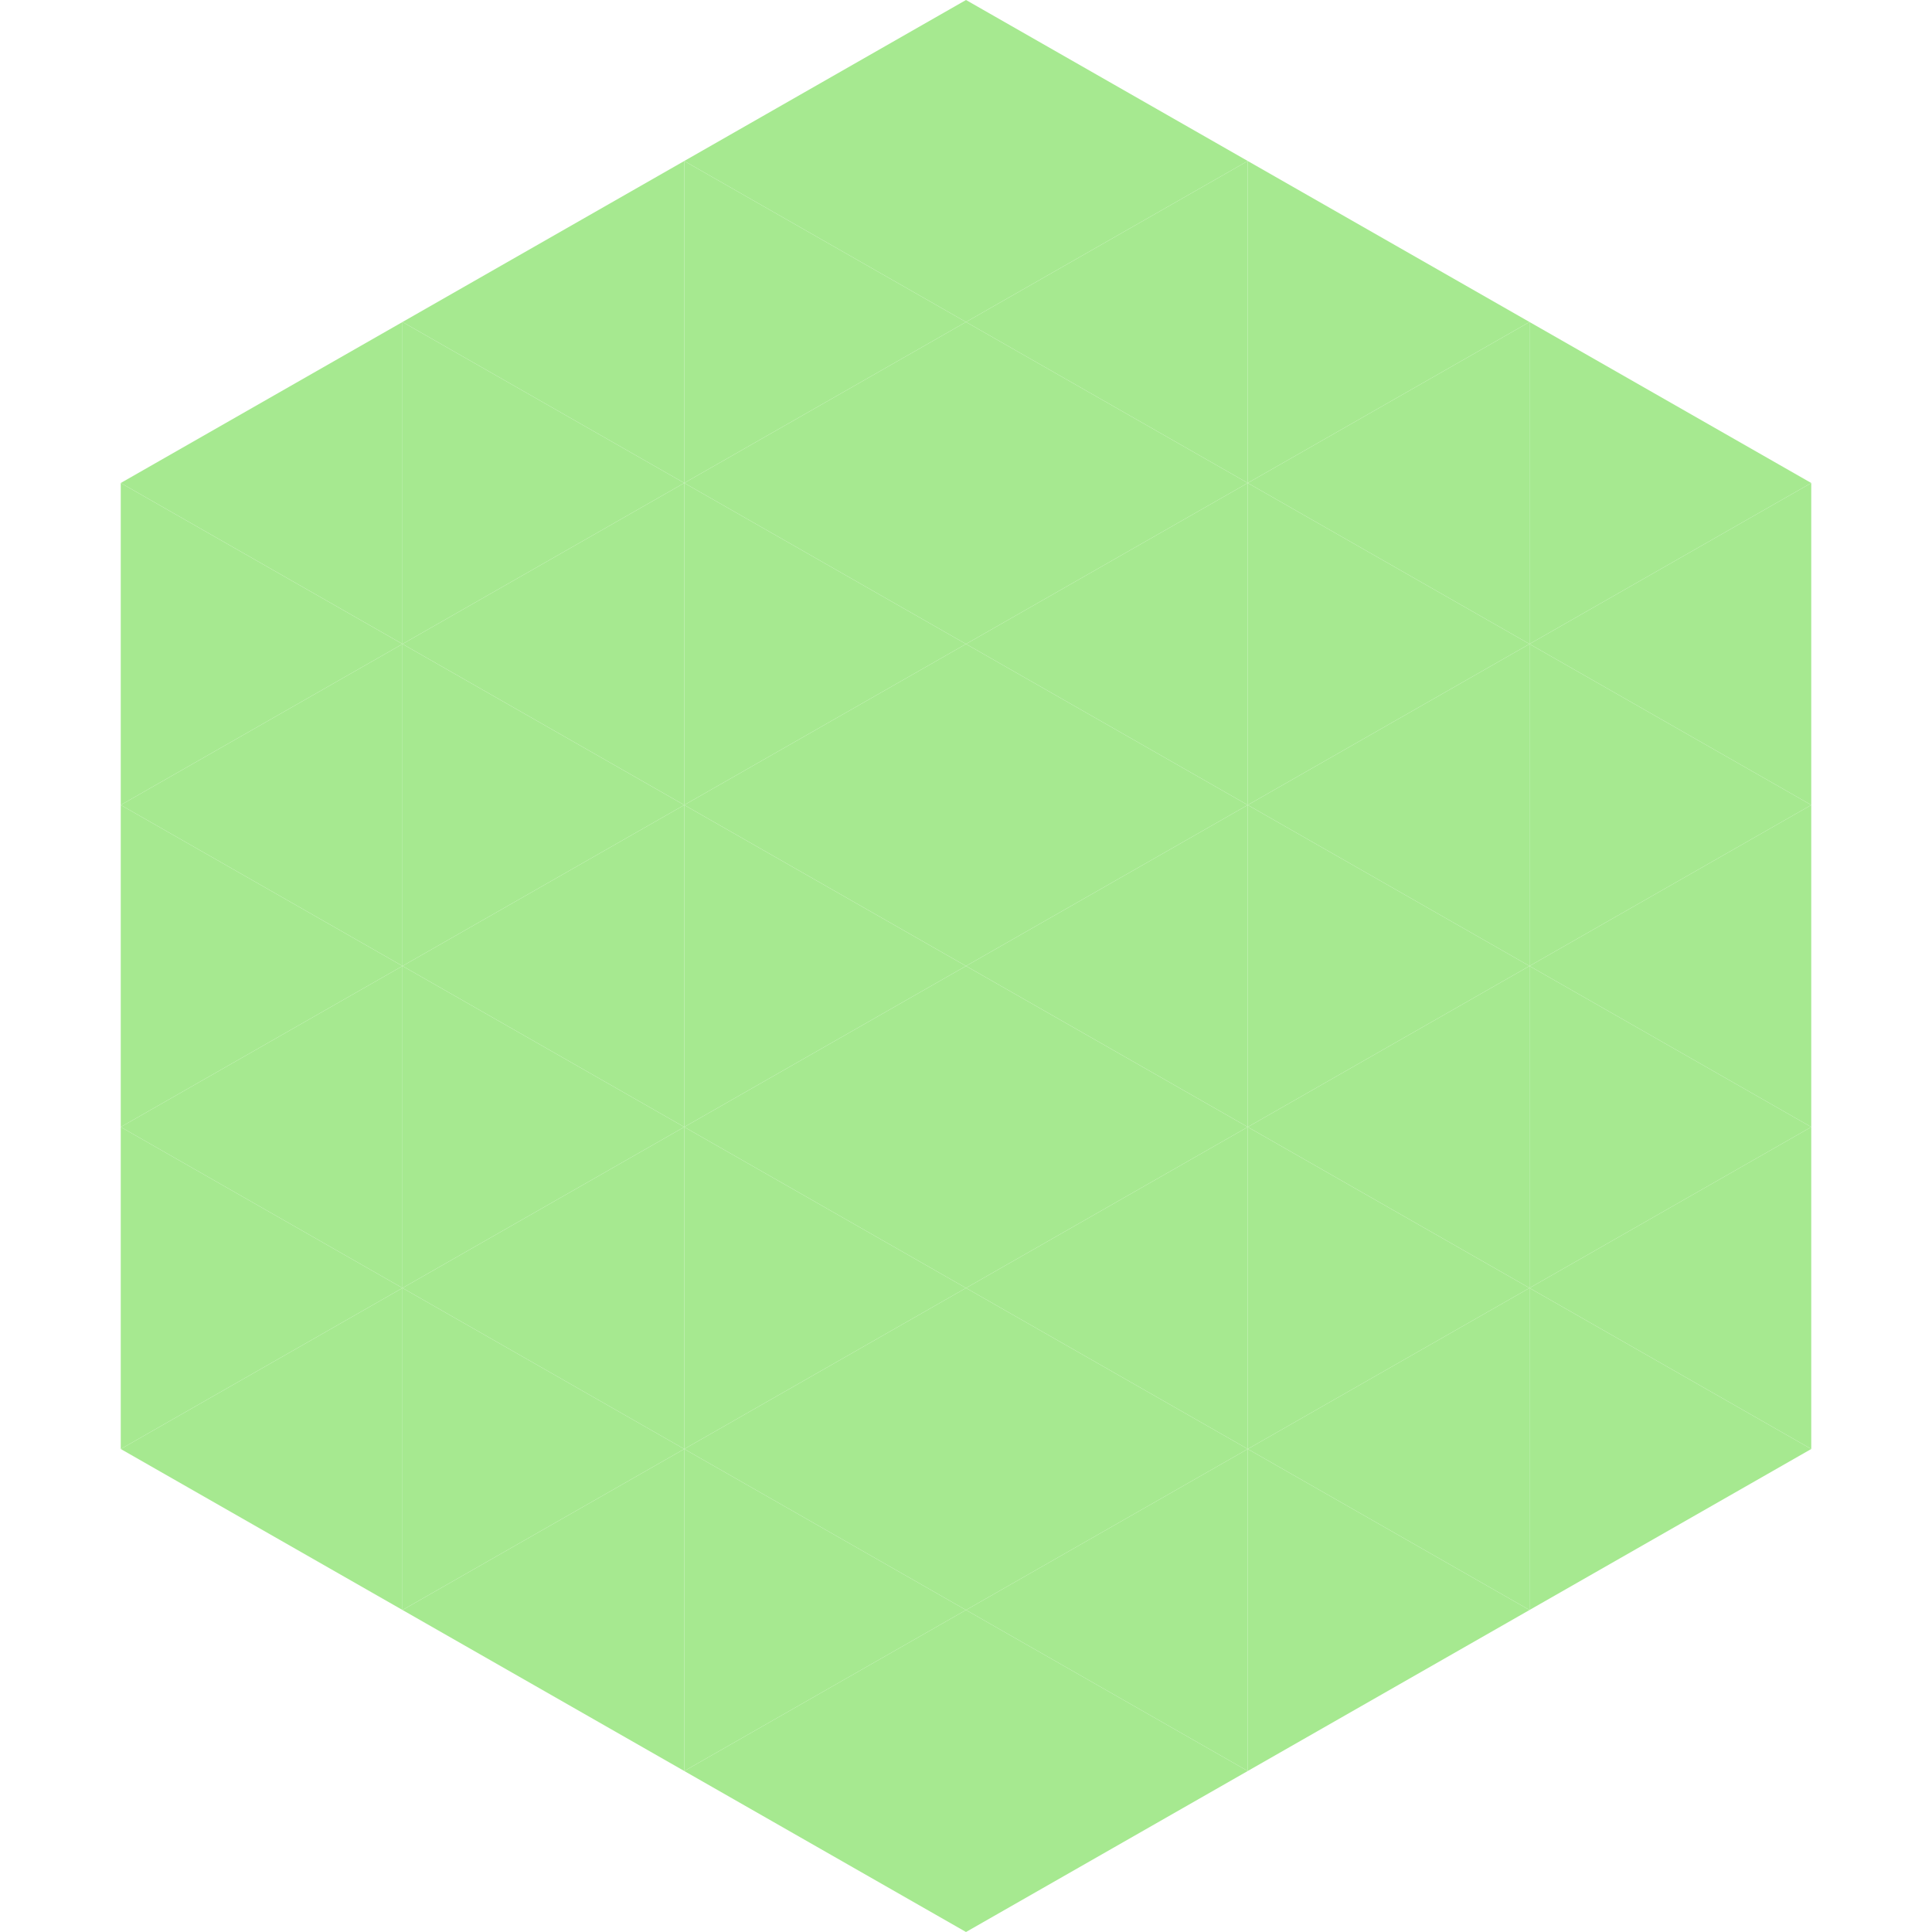
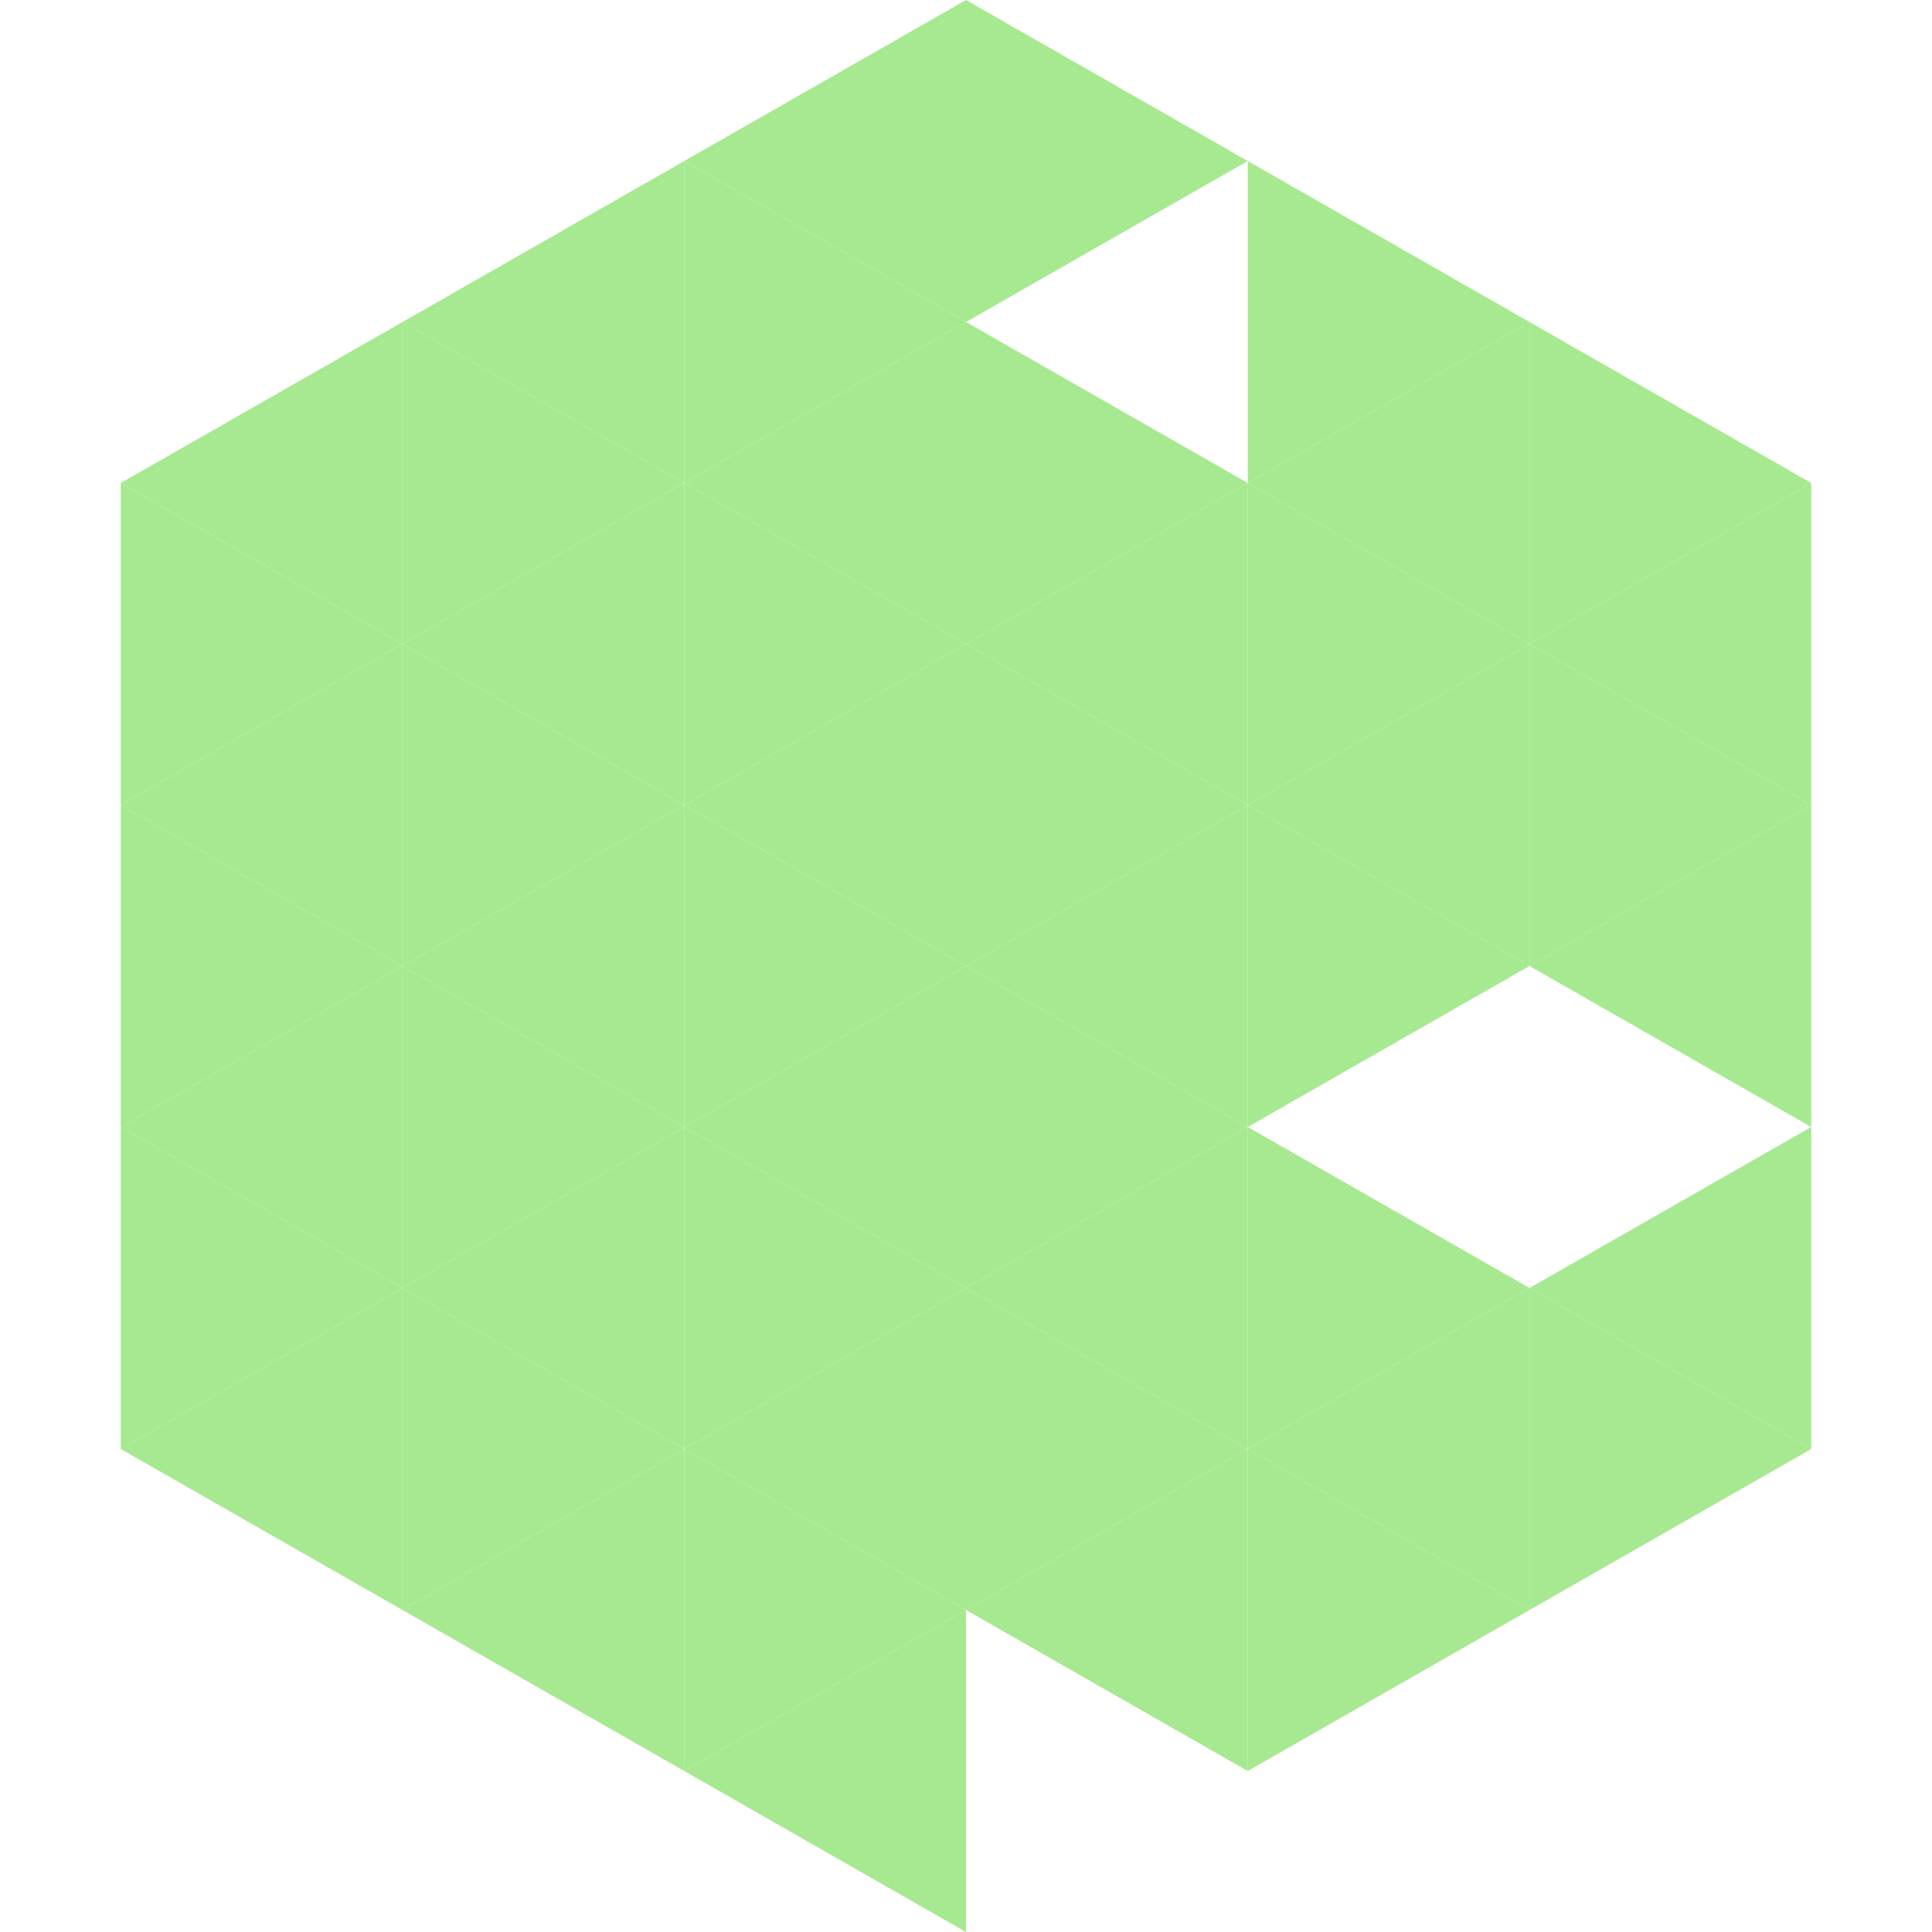
<svg xmlns="http://www.w3.org/2000/svg" width="240" height="240">
  <polygon points="50,40 15,60 50,80" style="fill:rgb(166,233,144)" />
  <polygon points="190,40 225,60 190,80" style="fill:rgb(166,233,144)" />
  <polygon points="15,60 50,80 15,100" style="fill:rgb(166,233,144)" />
  <polygon points="225,60 190,80 225,100" style="fill:rgb(166,233,144)" />
  <polygon points="50,80 15,100 50,120" style="fill:rgb(166,233,144)" />
  <polygon points="190,80 225,100 190,120" style="fill:rgb(166,233,144)" />
  <polygon points="15,100 50,120 15,140" style="fill:rgb(166,233,144)" />
  <polygon points="225,100 190,120 225,140" style="fill:rgb(166,233,144)" />
  <polygon points="50,120 15,140 50,160" style="fill:rgb(166,233,144)" />
-   <polygon points="190,120 225,140 190,160" style="fill:rgb(166,233,144)" />
  <polygon points="15,140 50,160 15,180" style="fill:rgb(166,233,144)" />
  <polygon points="225,140 190,160 225,180" style="fill:rgb(166,233,144)" />
  <polygon points="50,160 15,180 50,200" style="fill:rgb(166,233,144)" />
  <polygon points="190,160 225,180 190,200" style="fill:rgb(166,233,144)" />
  <polygon points="15,180 50,200 15,220" style="fill:rgb(255,255,255); fill-opacity:0" />
-   <polygon points="225,180 190,200 225,220" style="fill:rgb(255,255,255); fill-opacity:0" />
  <polygon points="50,0 85,20 50,40" style="fill:rgb(255,255,255); fill-opacity:0" />
  <polygon points="190,0 155,20 190,40" style="fill:rgb(255,255,255); fill-opacity:0" />
  <polygon points="85,20 50,40 85,60" style="fill:rgb(166,233,144)" />
  <polygon points="155,20 190,40 155,60" style="fill:rgb(166,233,144)" />
  <polygon points="50,40 85,60 50,80" style="fill:rgb(166,233,144)" />
  <polygon points="190,40 155,60 190,80" style="fill:rgb(166,233,144)" />
  <polygon points="85,60 50,80 85,100" style="fill:rgb(166,233,144)" />
  <polygon points="155,60 190,80 155,100" style="fill:rgb(166,233,144)" />
  <polygon points="50,80 85,100 50,120" style="fill:rgb(166,233,144)" />
  <polygon points="190,80 155,100 190,120" style="fill:rgb(166,233,144)" />
  <polygon points="85,100 50,120 85,140" style="fill:rgb(166,233,144)" />
  <polygon points="155,100 190,120 155,140" style="fill:rgb(166,233,144)" />
  <polygon points="50,120 85,140 50,160" style="fill:rgb(166,233,144)" />
-   <polygon points="190,120 155,140 190,160" style="fill:rgb(166,233,144)" />
  <polygon points="85,140 50,160 85,180" style="fill:rgb(166,233,144)" />
  <polygon points="155,140 190,160 155,180" style="fill:rgb(166,233,144)" />
  <polygon points="50,160 85,180 50,200" style="fill:rgb(166,233,144)" />
  <polygon points="190,160 155,180 190,200" style="fill:rgb(166,233,144)" />
  <polygon points="85,180 50,200 85,220" style="fill:rgb(166,233,144)" />
  <polygon points="155,180 190,200 155,220" style="fill:rgb(166,233,144)" />
  <polygon points="120,0 85,20 120,40" style="fill:rgb(166,233,144)" />
  <polygon points="120,0 155,20 120,40" style="fill:rgb(166,233,144)" />
  <polygon points="85,20 120,40 85,60" style="fill:rgb(166,233,144)" />
-   <polygon points="155,20 120,40 155,60" style="fill:rgb(166,233,144)" />
  <polygon points="120,40 85,60 120,80" style="fill:rgb(166,233,144)" />
  <polygon points="120,40 155,60 120,80" style="fill:rgb(166,233,144)" />
  <polygon points="85,60 120,80 85,100" style="fill:rgb(166,233,144)" />
  <polygon points="155,60 120,80 155,100" style="fill:rgb(166,233,144)" />
  <polygon points="120,80 85,100 120,120" style="fill:rgb(166,233,144)" />
  <polygon points="120,80 155,100 120,120" style="fill:rgb(166,233,144)" />
  <polygon points="85,100 120,120 85,140" style="fill:rgb(166,233,144)" />
  <polygon points="155,100 120,120 155,140" style="fill:rgb(166,233,144)" />
  <polygon points="120,120 85,140 120,160" style="fill:rgb(166,233,144)" />
  <polygon points="120,120 155,140 120,160" style="fill:rgb(166,233,144)" />
  <polygon points="85,140 120,160 85,180" style="fill:rgb(166,233,144)" />
  <polygon points="155,140 120,160 155,180" style="fill:rgb(166,233,144)" />
  <polygon points="120,160 85,180 120,200" style="fill:rgb(166,233,144)" />
  <polygon points="120,160 155,180 120,200" style="fill:rgb(166,233,144)" />
  <polygon points="85,180 120,200 85,220" style="fill:rgb(166,233,144)" />
  <polygon points="155,180 120,200 155,220" style="fill:rgb(166,233,144)" />
  <polygon points="120,200 85,220 120,240" style="fill:rgb(166,233,144)" />
-   <polygon points="120,200 155,220 120,240" style="fill:rgb(166,233,144)" />
  <polygon points="85,220 120,240 85,260" style="fill:rgb(255,255,255); fill-opacity:0" />
  <polygon points="155,220 120,240 155,260" style="fill:rgb(255,255,255); fill-opacity:0" />
</svg>